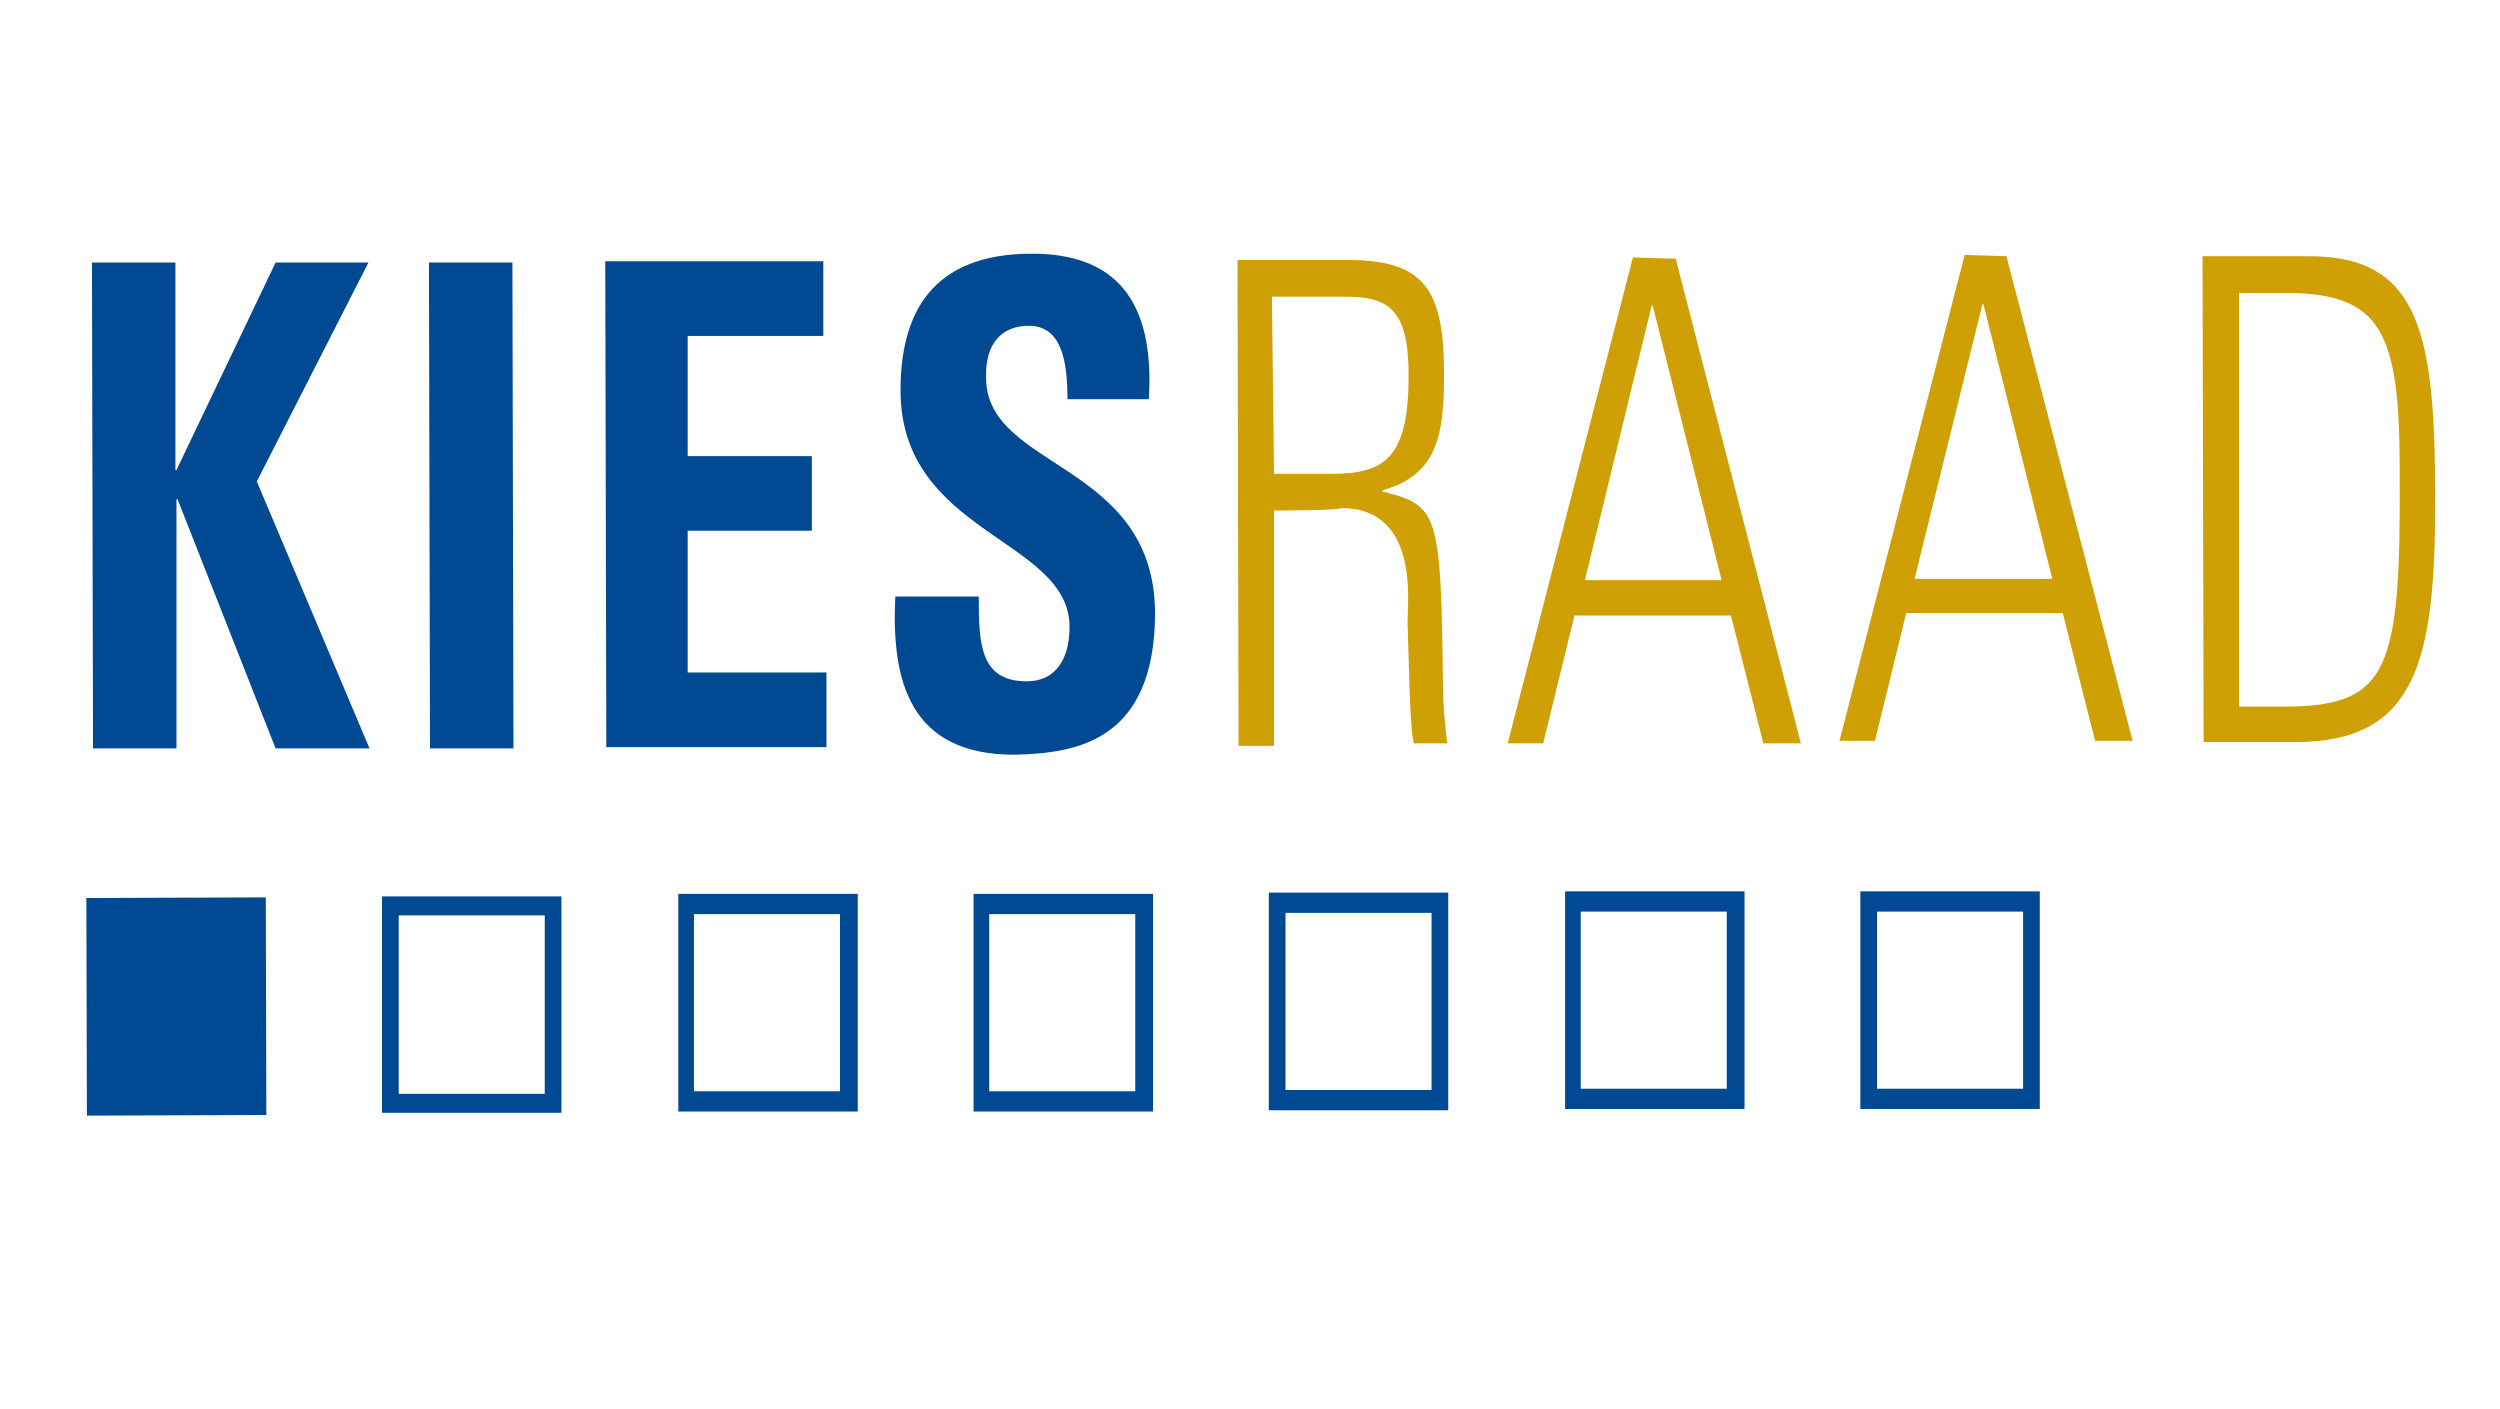
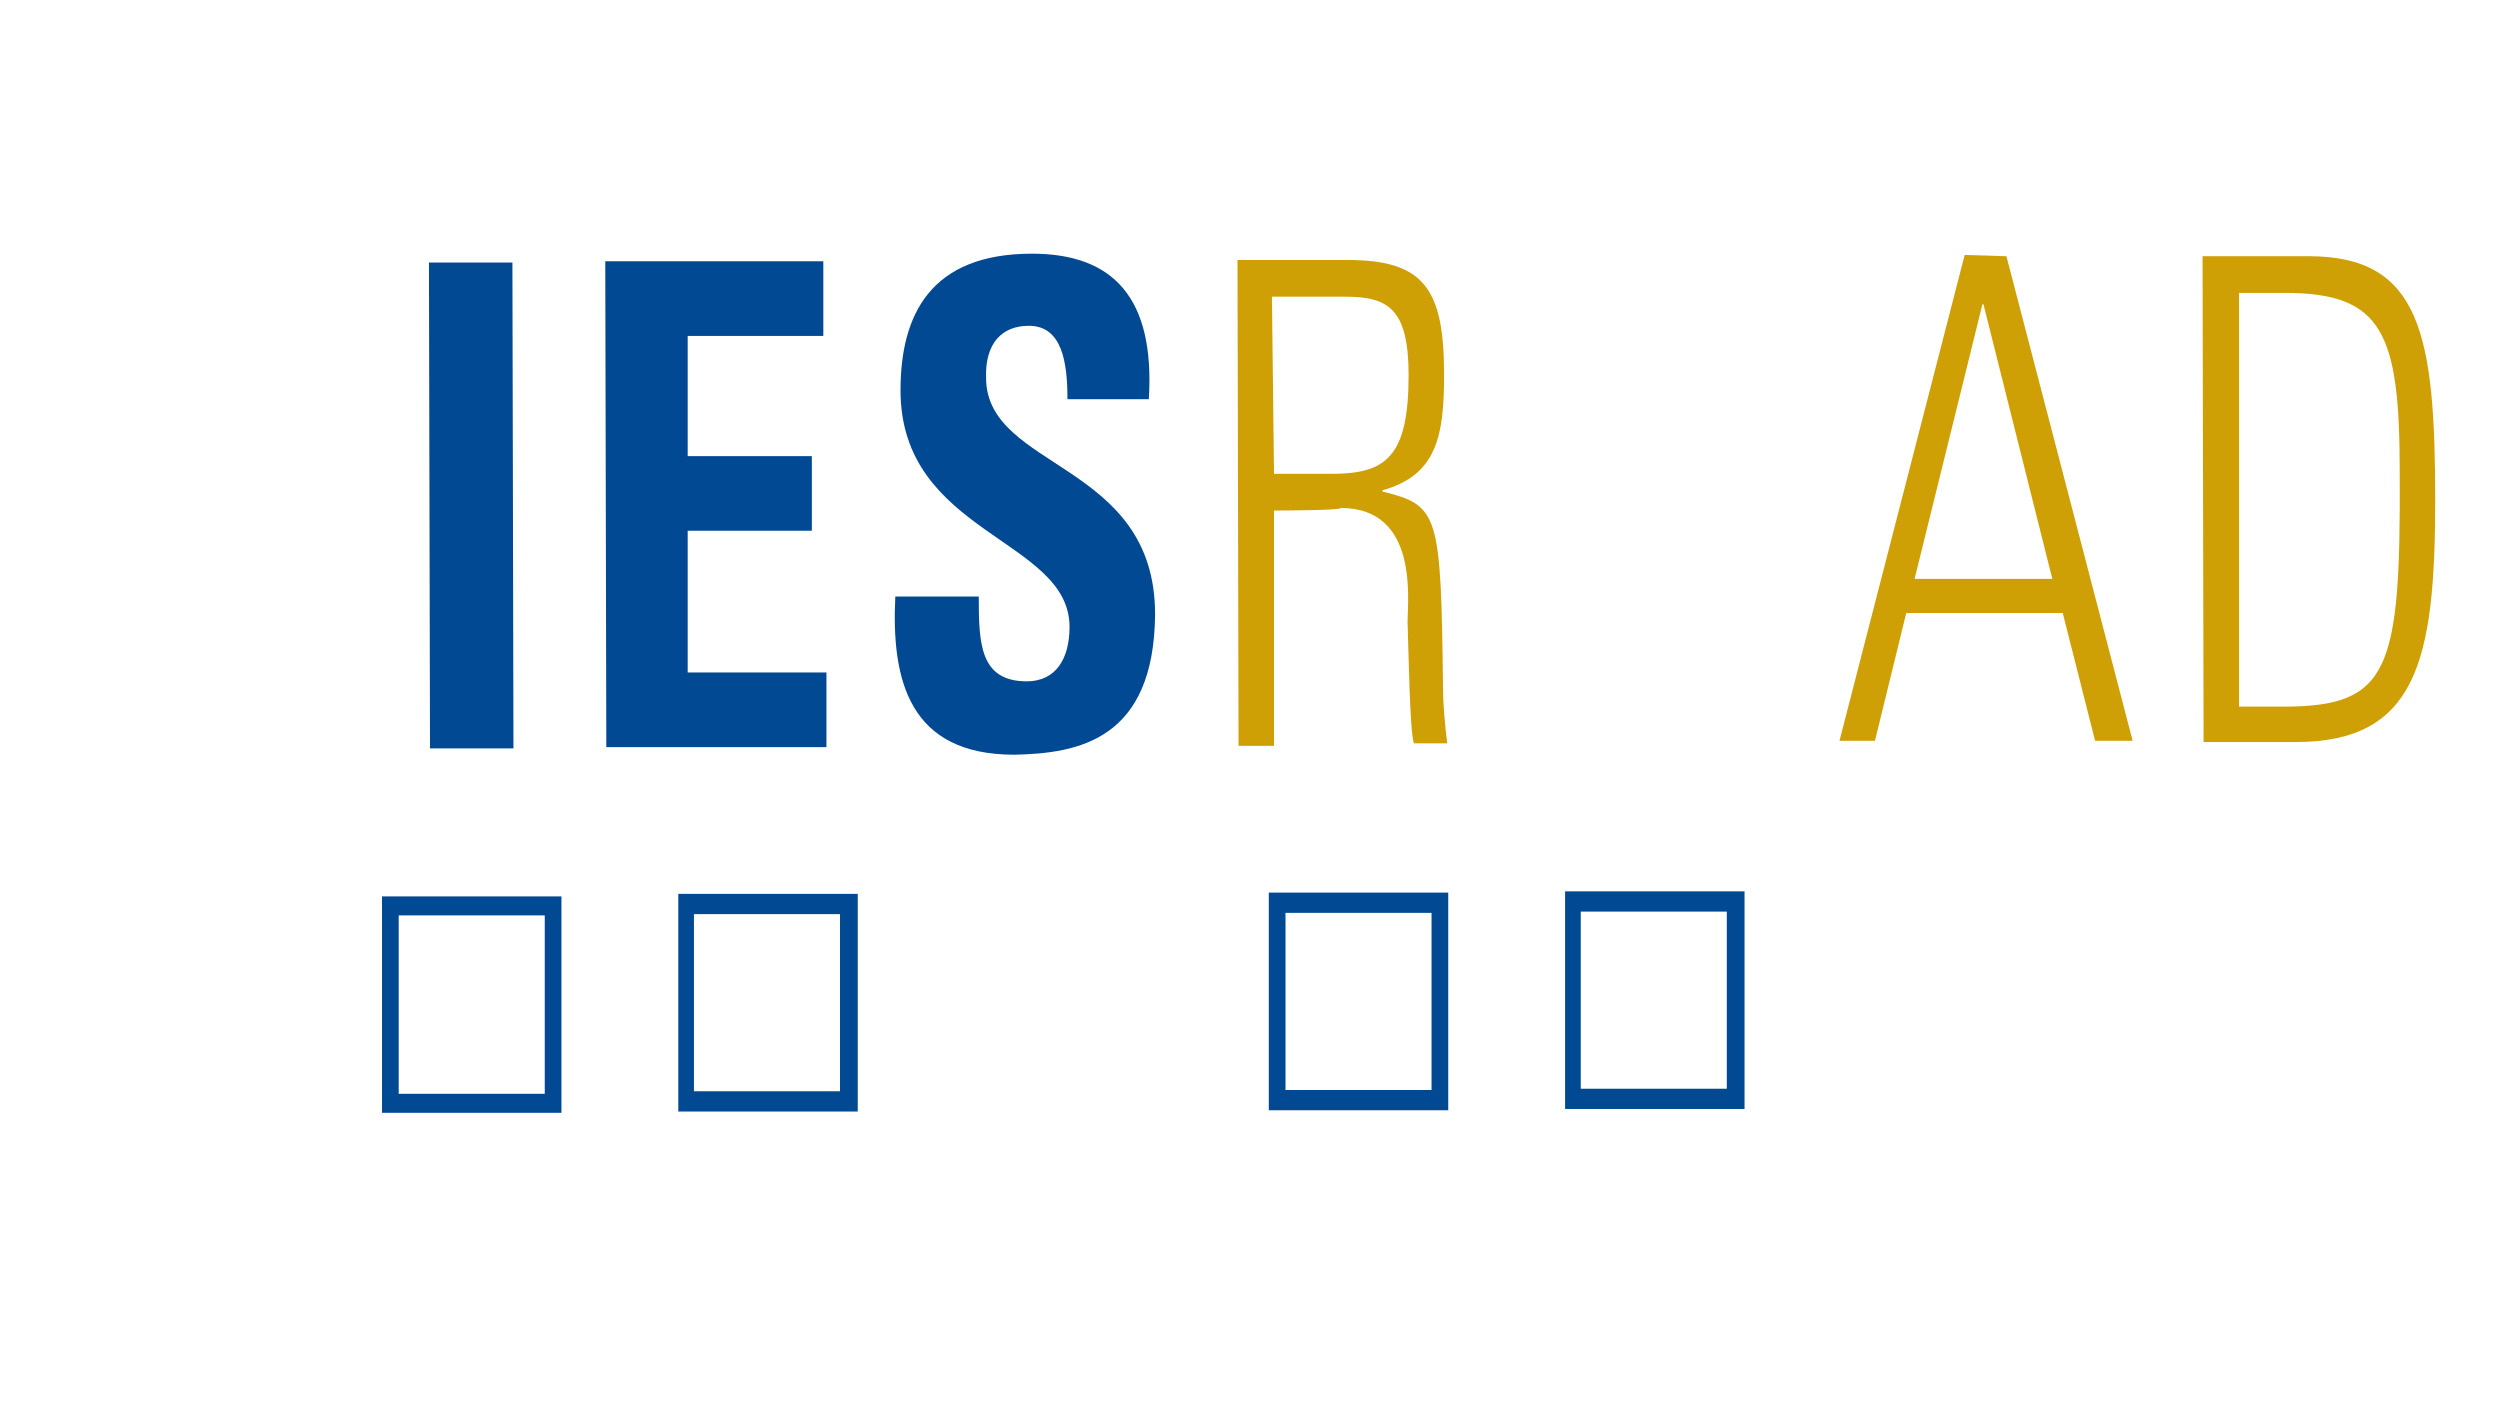
<svg xmlns="http://www.w3.org/2000/svg" width="820" height="462" viewBox="0 0 216.958 122.237" version="1.1" id="svg5">
  <defs id="defs2" />
  <g id="layer1">
    <g id="g991" transform="matrix(1.006,0,0,1.22,5.567,-18.379)">
      <g id="g928">
        <g id="g898">
-           <path d="m 18.24,33.74 h 8.01 l -9.63,15.57 9.72,18.99 h -8.1 L 9.78,50.57 H 9.69 V 68.3 H 2.49 L 2.4,33.74 H 9.6 V 48.5 h 0.09 z" fill="#014993" id="path896" />
-         </g>
+           </g>
        <g id="g902">
          <path d="M 31.56,68.3 31.47,33.74 h 7.2 l 0.09,34.56 z" fill="#014993" id="path900" />
        </g>
        <g id="g906">
          <path d="M 46.77,68.21 46.68,33.65 h 18.81 v 5.31 h -11.7 v 8.55 H 64.5 v 5.31 H 53.79 V 62.9 h 11.97 v 5.31 z" fill="#014993" id="path904" />
        </g>
        <g id="g910">
          <path d="m 81.96,68.75 c -9,0 -10.62,-5.22 -10.26,-11.25 h 7.2 c 0,3.33 0.09,6.03 4.14,6.03 2.52,0 3.69,-1.62 3.69,-3.87 0,-6.3 -14.58,-6.57 -14.58,-16.83 0,-5.4 2.61,-9.72 11.34,-9.72 7.02,0 10.62,3.15 10.08,10.35 h -7.02 c 0,-2.61 -0.45,-5.22 -3.33,-5.22 -2.34,0 -3.78,1.26 -3.69,3.69 0,6.57 14.58,5.94 14.58,16.83 -0.09,8.91 -6.57,9.9 -12.15,9.99 z" fill="#014993" id="path908" />
        </g>
        <g id="g914">
          <path d="m 104.37,51.38 v 16.74 h -3.06 l -0.09,-34.56 h 9.54 c 6.66,0 8.28,2.16 8.28,8.19 0,4.32 -0.63,7.11 -5.31,8.19 v 0.09 c 4.86,0.99 5.04,1.53 5.22,13.95 0,1.26 0.18,2.7 0.36,3.96 h -2.88 c -0.36,-0.99 -0.45,-6.66 -0.54,-8.64 0,-1.53 0.99,-8.1 -5.76,-8.1 0.09,0.18 -5.76,0.18 -5.76,0.18 z m 0,-2.61 h 4.95 c 4.68,0 6.66,-1.17 6.66,-7.02 0,-4.77 -1.8,-5.58 -5.49,-5.58 h -6.3 z" fill="#cea005" id="path912" />
        </g>
        <g id="g918">
-           <path d="m 139.02,33.47 10.8,34.47 h -3.24 l -2.79,-9.09 h -13.5 l -2.7,9.09 h -3.06 l 10.8,-34.56 z m 3.96,22.86 -5.94,-19.53 h -0.09 l -5.76,19.53 z" fill="#cea005" id="path916" />
-         </g>
+           </g>
        <g id="g922">
          <path d="m 167.55,33.29 10.89,34.47 h -3.24 l -2.79,-9.09 h -13.5 l -2.7,9.09 h -3.06 l 10.8,-34.56 z m 3.96,22.95 -5.94,-19.53 h -0.09 l -5.85,19.53 c 0,0 11.88,0 11.88,0 z" fill="#cea005" id="path920" />
        </g>
        <g id="g926">
          <path d="m 184.47,33.29 h 9.18 c 9.63,0 10.89,5.58 10.89,17.37 0,11.43 -1.62,17.19 -12.06,17.19 h -7.92 z m 3.15,32.04 h 3.78 c 9.18,0 10.17,-2.52 10.08,-16.65 0,-9.9 -1.44,-12.78 -9.9,-12.78 h -3.96 z" fill="#cea005" id="path924" />
        </g>
      </g>
-       <rect fill="#014993" height="15.48" transform="matrix(-1,0.003,-0.003,-1,19.629,173.292)" width="15.48" x="1.95" y="78.92" id="rect930" />
      <g id="g934">
        <path d="M 42.9,94.22 H 27.42 V 78.83 H 42.9 Z M 28.86,92.87 h 12.6 V 80.18 h -12.6 c 0,0 0,12.69 0,12.69 z" fill="#014993" id="path932" />
      </g>
      <g id="g938">
        <path d="M 68.37,94.13 H 52.98 V 78.65 h 15.48 v 15.48 c 0,0 -0.09,0 -0.09,0 z M 54.33,92.69 h 12.6 v -12.6 h -12.6 z" fill="#014993" id="path936" />
      </g>
      <g id="g942">
-         <path d="M 93.84,94.13 H 78.45 V 78.65 h 15.48 v 15.48 c 0,0 -0.09,0 -0.09,0 z M 79.8,92.69 H 92.4 V 80.09 H 79.8 Z" fill="#014993" id="path940" />
-       </g>
+         </g>
      <g id="g946">
        <path d="M 119.4,94.04 H 103.92 V 78.56 h 15.48 c 0,0 0,15.48 0,15.48 z M 105.36,92.6 h 12.6 V 80 h -12.6 z" fill="#014993" id="path944" />
      </g>
      <g id="g950">
        <path d="M 144.96,93.95 H 129.48 V 78.47 h 15.48 z m -14.13,-1.44 h 12.6 v -12.6 h -12.6 z" fill="#014993" id="path948" />
      </g>
      <g id="g954">
-         <path d="M 170.43,93.95 H 154.95 V 78.47 h 15.48 z m -14.04,-1.44 h 12.6 v -12.6 h -12.6 z" fill="#014993" id="path952" />
-       </g>
+         </g>
    </g>
  </g>
</svg>